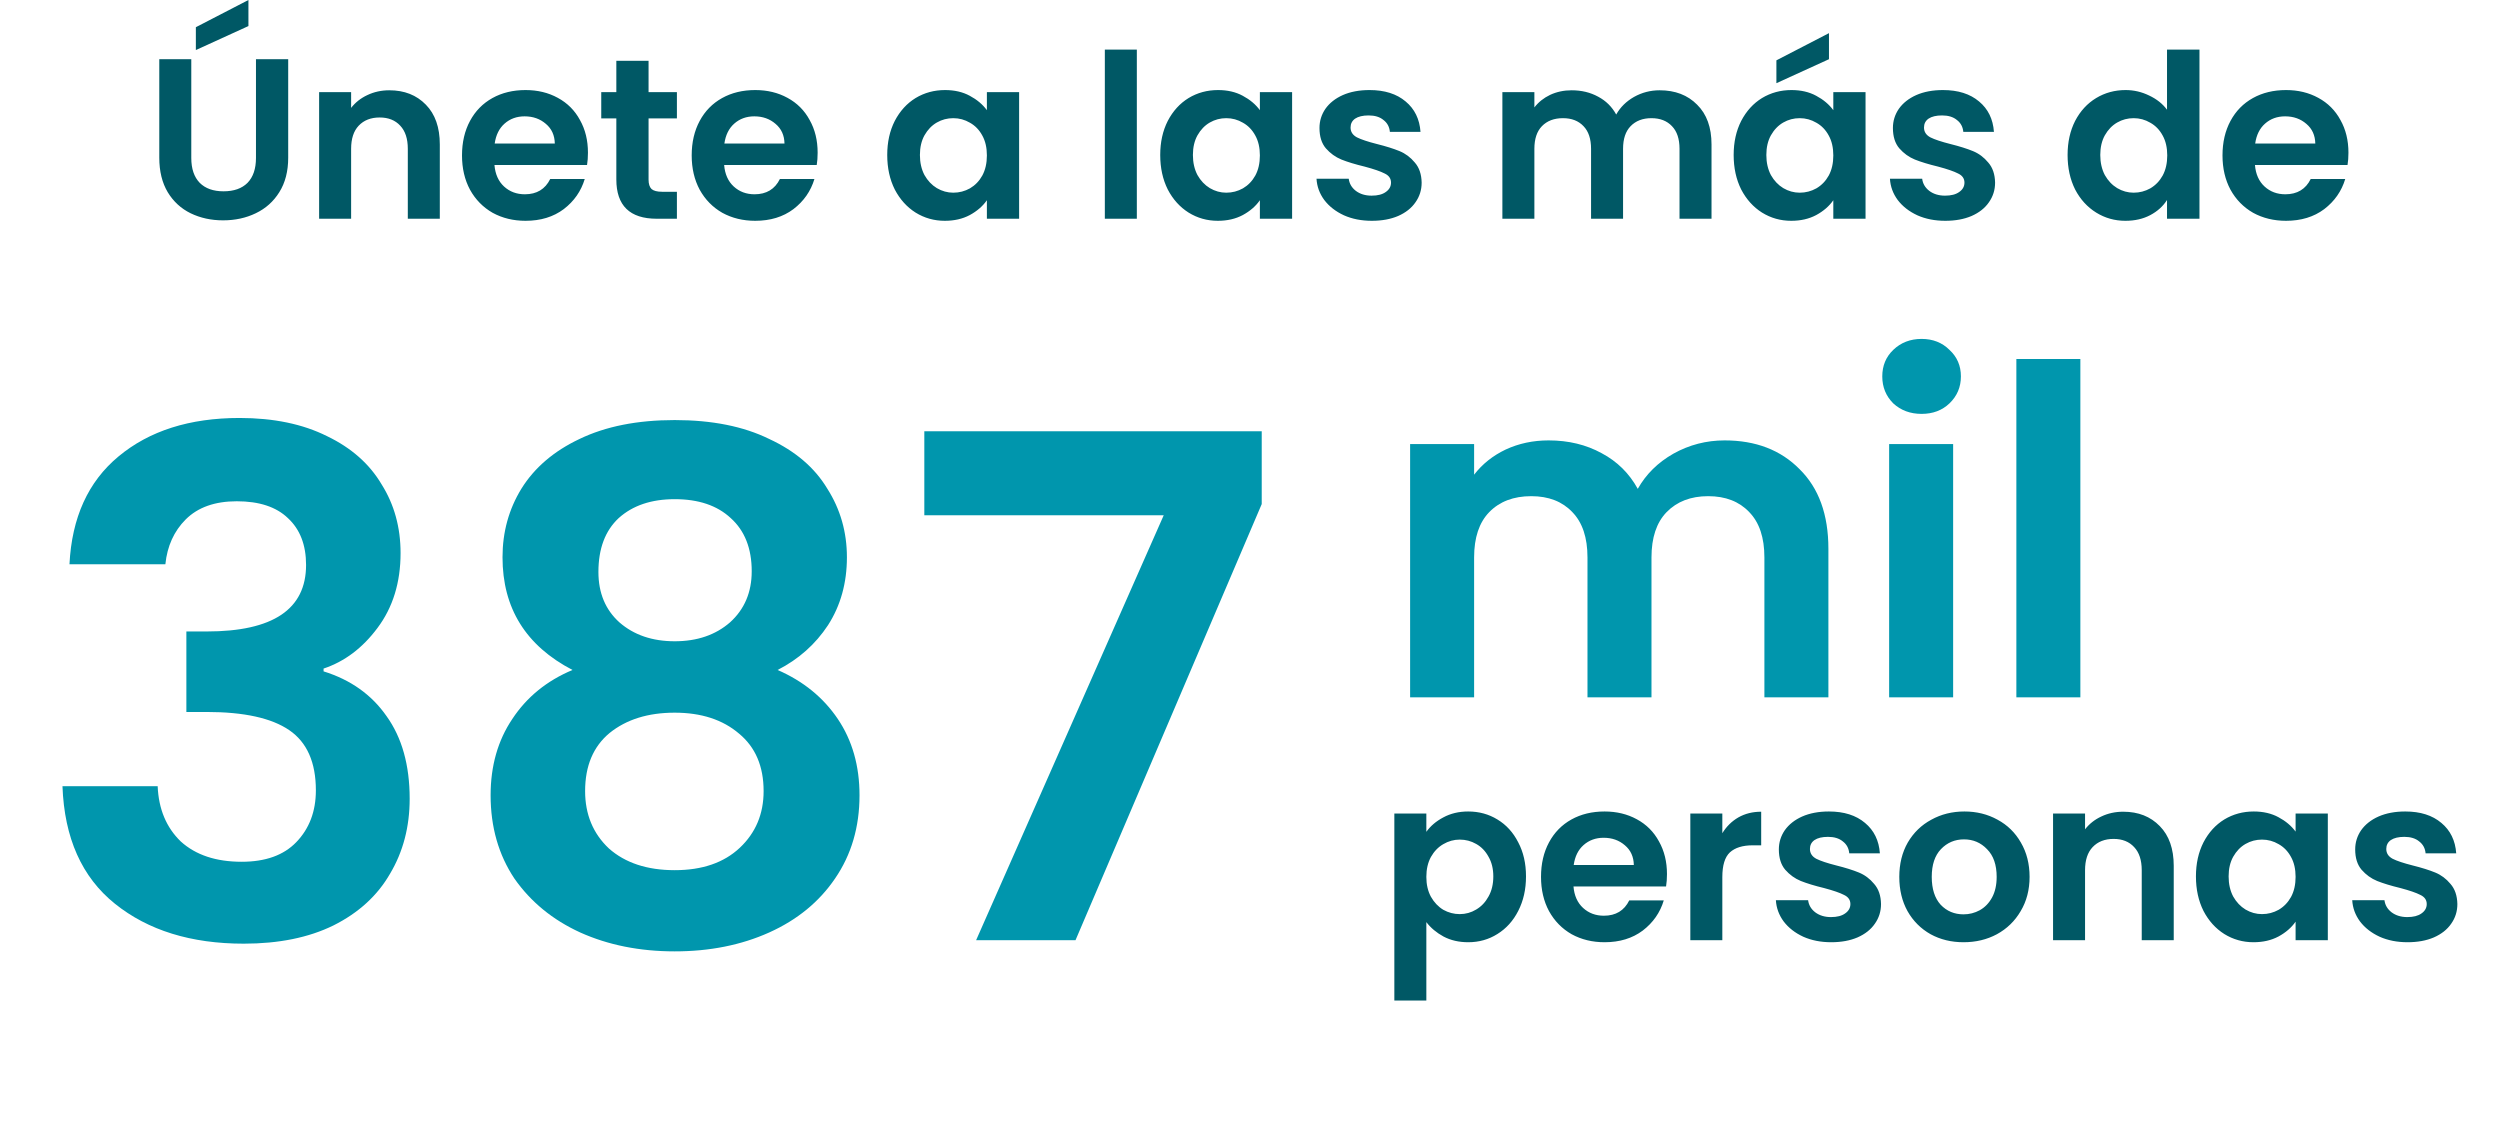
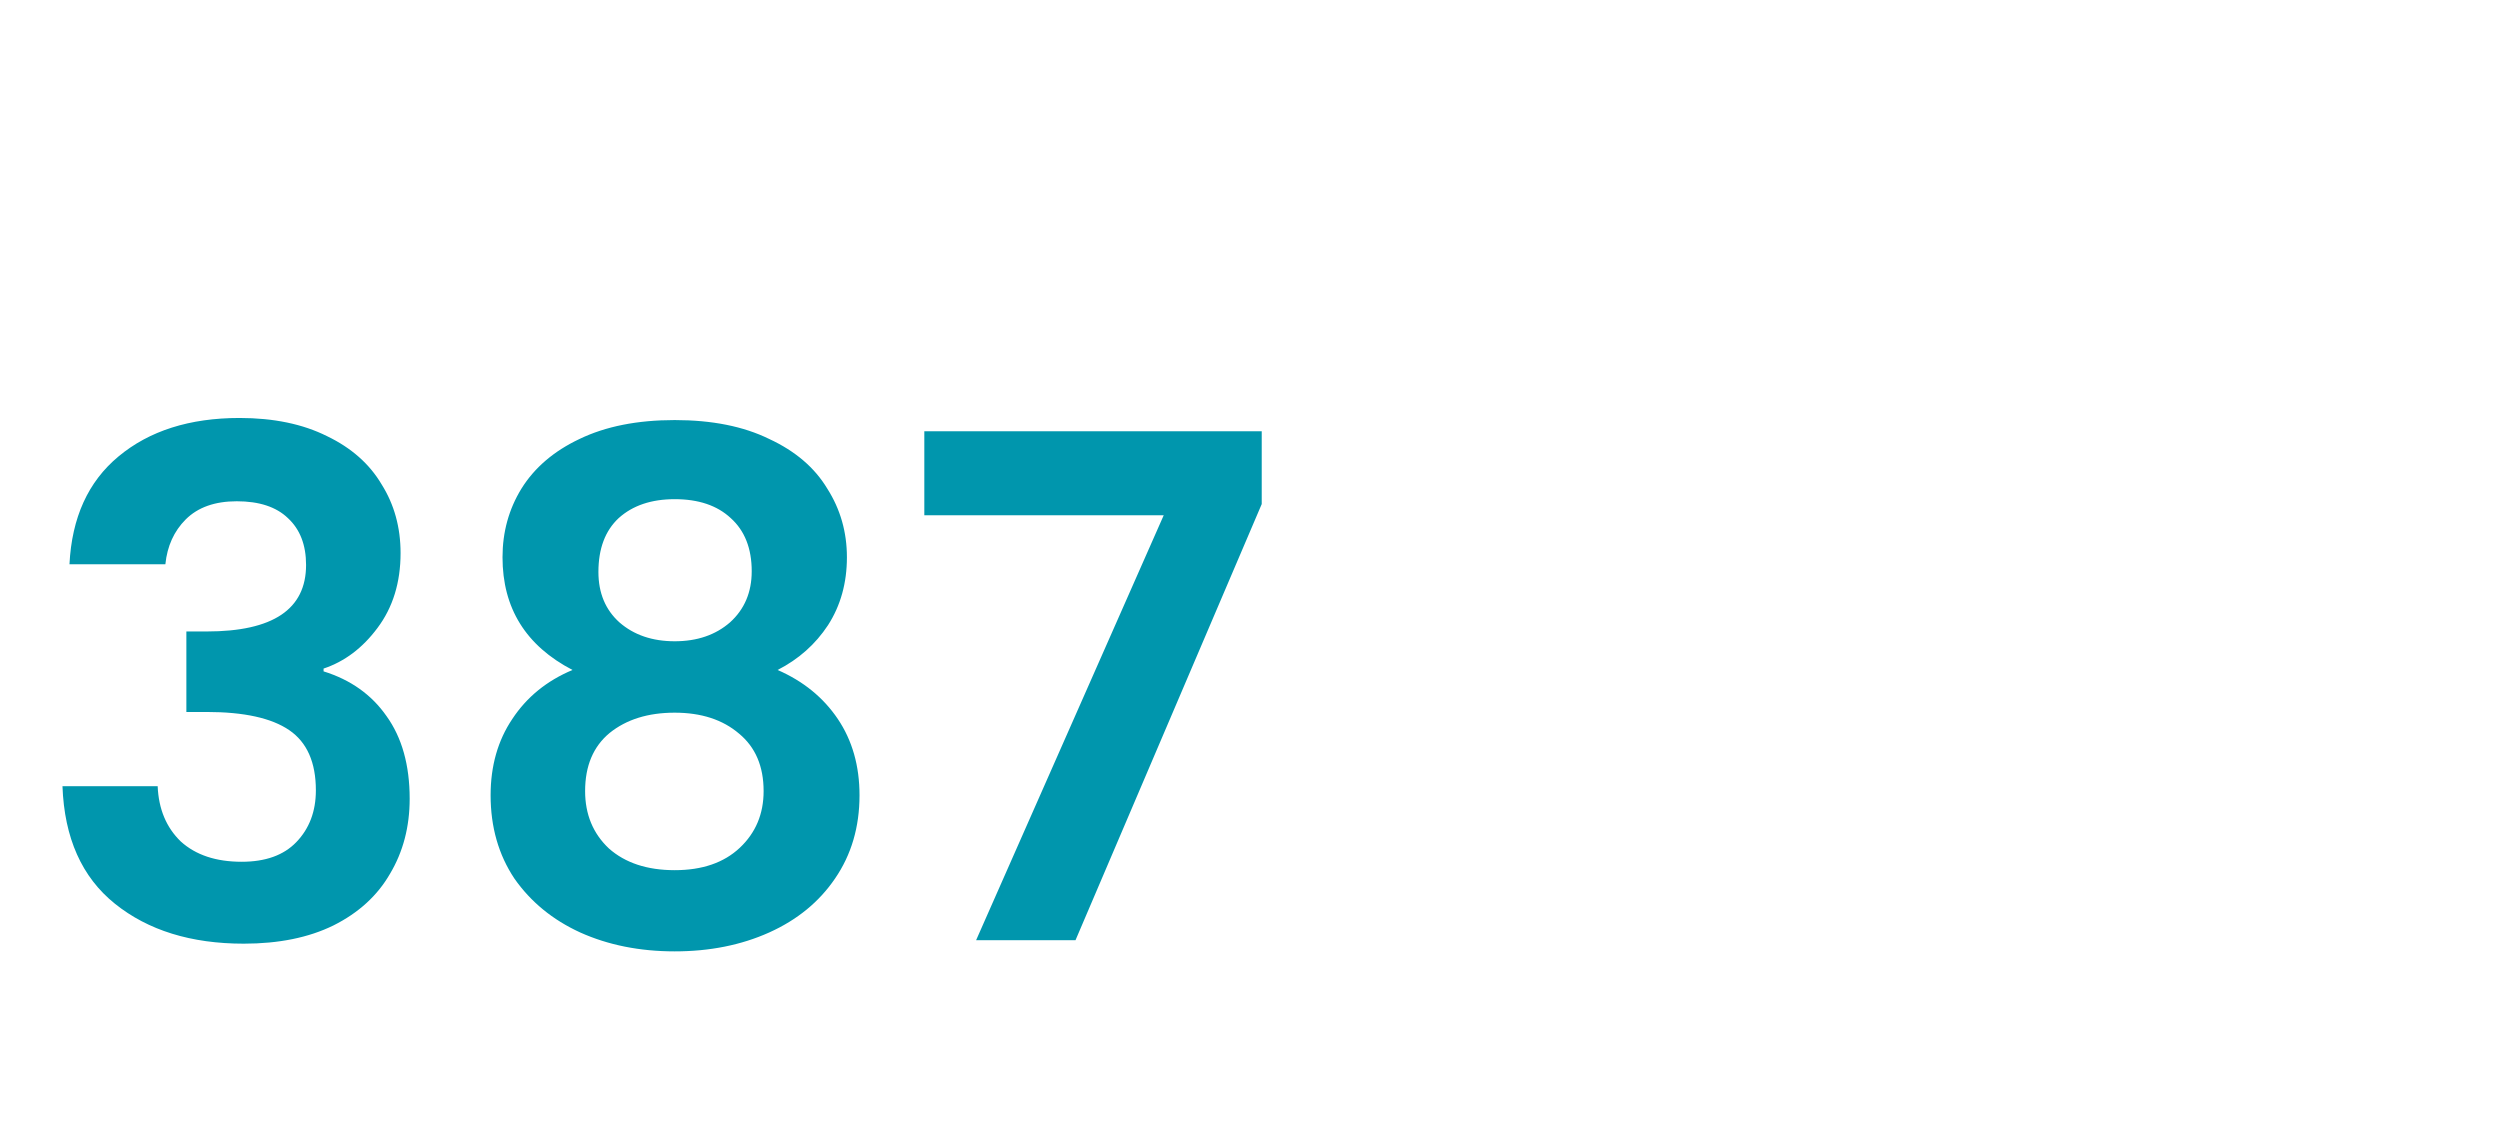
<svg xmlns="http://www.w3.org/2000/svg" width="350" height="157" viewBox="0 0 350 157" fill="none">
-   <path d="M26.78 8.288V22.112C26.78 23.627 27.175 24.789 27.964 25.6C28.754 26.389 29.863 26.784 31.292 26.784C32.743 26.784 33.863 26.389 34.652 25.6C35.442 24.789 35.836 23.627 35.836 22.112V8.288H40.348V22.08C40.348 23.979 39.932 25.589 39.1 26.912C38.29 28.213 37.191 29.195 35.804 29.856C34.439 30.517 32.914 30.848 31.228 30.848C29.564 30.848 28.05 30.517 26.684 29.856C25.34 29.195 24.274 28.213 23.484 26.912C22.695 25.589 22.3 23.979 22.3 22.08V8.288H26.78ZM34.78 3.648L27.42 7.008V3.808L34.78 2.28882e-05V3.648ZM54.501 12.64C56.613 12.64 58.319 13.312 59.621 14.656C60.922 15.979 61.573 17.835 61.573 20.224V30.624H57.093V20.832C57.093 19.424 56.741 18.347 56.037 17.6C55.333 16.832 54.373 16.448 53.157 16.448C51.919 16.448 50.938 16.832 50.213 17.6C49.509 18.347 49.157 19.424 49.157 20.832V30.624H44.677V12.896H49.157V15.104C49.754 14.336 50.511 13.739 51.429 13.312C52.367 12.864 53.391 12.64 54.501 12.64ZM82.313 21.376C82.313 22.016 82.27 22.592 82.185 23.104H69.225C69.332 24.384 69.78 25.387 70.569 26.112C71.358 26.837 72.329 27.2 73.481 27.2C75.145 27.2 76.329 26.485 77.033 25.056H81.865C81.353 26.763 80.372 28.171 78.921 29.28C77.47 30.368 75.689 30.912 73.577 30.912C71.87 30.912 70.334 30.539 68.969 29.792C67.625 29.024 66.569 27.947 65.801 26.56C65.054 25.173 64.681 23.573 64.681 21.76C64.681 19.925 65.054 18.315 65.801 16.928C66.548 15.541 67.593 14.475 68.937 13.728C70.281 12.981 71.828 12.608 73.577 12.608C75.262 12.608 76.766 12.971 78.089 13.696C79.433 14.421 80.468 15.456 81.193 16.8C81.94 18.123 82.313 19.648 82.313 21.376ZM77.673 20.096C77.652 18.944 77.236 18.027 76.425 17.344C75.614 16.64 74.622 16.288 73.449 16.288C72.34 16.288 71.401 16.629 70.633 17.312C69.886 17.973 69.428 18.901 69.257 20.096H77.673ZM90.799 16.576V25.152C90.799 25.749 90.938 26.187 91.215 26.464C91.514 26.72 92.004 26.848 92.687 26.848H94.767V30.624H91.951C88.175 30.624 86.287 28.789 86.287 25.12V16.576H84.175V12.896H86.287V8.512H90.799V12.896H94.767V16.576H90.799ZM114.469 21.376C114.469 22.016 114.427 22.592 114.341 23.104H101.381C101.488 24.384 101.936 25.387 102.725 26.112C103.515 26.837 104.485 27.2 105.637 27.2C107.301 27.2 108.485 26.485 109.189 25.056H114.021C113.509 26.763 112.528 28.171 111.077 29.28C109.627 30.368 107.845 30.912 105.733 30.912C104.027 30.912 102.491 30.539 101.125 29.792C99.781 29.024 98.725 27.947 97.957 26.56C97.211 25.173 96.837 23.573 96.837 21.76C96.837 19.925 97.211 18.315 97.957 16.928C98.704 15.541 99.749 14.475 101.093 13.728C102.437 12.981 103.984 12.608 105.733 12.608C107.419 12.608 108.923 12.971 110.245 13.696C111.589 14.421 112.624 15.456 113.349 16.8C114.096 18.123 114.469 19.648 114.469 21.376ZM109.829 20.096C109.808 18.944 109.392 18.027 108.581 17.344C107.771 16.64 106.779 16.288 105.605 16.288C104.496 16.288 103.557 16.629 102.789 17.312C102.043 17.973 101.584 18.901 101.413 20.096H109.829ZM124.212 21.696C124.212 19.904 124.564 18.315 125.268 16.928C125.994 15.541 126.964 14.475 128.18 13.728C129.418 12.981 130.794 12.608 132.308 12.608C133.631 12.608 134.783 12.875 135.764 13.408C136.767 13.941 137.567 14.613 138.164 15.424V12.896H142.676V30.624H138.164V28.032C137.588 28.864 136.788 29.557 135.764 30.112C134.762 30.645 133.599 30.912 132.276 30.912C130.783 30.912 129.418 30.528 128.18 29.76C126.964 28.992 125.994 27.915 125.268 26.528C124.564 25.12 124.212 23.509 124.212 21.696ZM138.164 21.76C138.164 20.672 137.951 19.744 137.524 18.976C137.098 18.187 136.522 17.589 135.796 17.184C135.071 16.757 134.292 16.544 133.46 16.544C132.628 16.544 131.86 16.747 131.156 17.152C130.452 17.557 129.876 18.155 129.428 18.944C129.002 19.712 128.788 20.629 128.788 21.696C128.788 22.763 129.002 23.701 129.428 24.512C129.876 25.301 130.452 25.909 131.156 26.336C131.882 26.763 132.65 26.976 133.46 26.976C134.292 26.976 135.071 26.773 135.796 26.368C136.522 25.941 137.098 25.344 137.524 24.576C137.951 23.787 138.164 22.848 138.164 21.76ZM159.157 6.944V30.624H154.677V6.944H159.157ZM162.431 21.696C162.431 19.904 162.783 18.315 163.487 16.928C164.212 15.541 165.183 14.475 166.399 13.728C167.636 12.981 169.012 12.608 170.527 12.608C171.85 12.608 173.002 12.875 173.983 13.408C174.986 13.941 175.786 14.613 176.383 15.424V12.896H180.895V30.624H176.383V28.032C175.807 28.864 175.007 29.557 173.983 30.112C172.98 30.645 171.818 30.912 170.495 30.912C169.002 30.912 167.636 30.528 166.399 29.76C165.183 28.992 164.212 27.915 163.487 26.528C162.783 25.12 162.431 23.509 162.431 21.696ZM176.383 21.76C176.383 20.672 176.17 19.744 175.743 18.976C175.316 18.187 174.74 17.589 174.015 17.184C173.29 16.757 172.511 16.544 171.679 16.544C170.847 16.544 170.079 16.747 169.375 17.152C168.671 17.557 168.095 18.155 167.647 18.944C167.22 19.712 167.007 20.629 167.007 21.696C167.007 22.763 167.22 23.701 167.647 24.512C168.095 25.301 168.671 25.909 169.375 26.336C170.1 26.763 170.868 26.976 171.679 26.976C172.511 26.976 173.29 26.773 174.015 26.368C174.74 25.941 175.316 25.344 175.743 24.576C176.17 23.787 176.383 22.848 176.383 21.76ZM192.055 30.912C190.604 30.912 189.303 30.656 188.151 30.144C186.999 29.611 186.081 28.896 185.399 28C184.737 27.104 184.375 26.112 184.311 25.024H188.823C188.908 25.707 189.239 26.272 189.815 26.72C190.412 27.168 191.148 27.392 192.023 27.392C192.876 27.392 193.537 27.221 194.007 26.88C194.497 26.539 194.743 26.101 194.743 25.568C194.743 24.992 194.444 24.565 193.847 24.288C193.271 23.989 192.343 23.669 191.062 23.328C189.74 23.008 188.652 22.677 187.799 22.336C186.967 21.995 186.241 21.472 185.623 20.768C185.025 20.064 184.727 19.115 184.727 17.92C184.727 16.939 185.004 16.043 185.559 15.232C186.135 14.421 186.945 13.781 187.991 13.312C189.057 12.843 190.305 12.608 191.735 12.608C193.847 12.608 195.532 13.141 196.791 14.208C198.049 15.253 198.743 16.672 198.871 18.464H194.583C194.519 17.76 194.22 17.205 193.687 16.8C193.175 16.373 192.481 16.16 191.607 16.16C190.796 16.16 190.167 16.309 189.719 16.608C189.292 16.907 189.079 17.323 189.079 17.856C189.079 18.453 189.377 18.912 189.975 19.232C190.572 19.531 191.5 19.84 192.759 20.16C194.039 20.48 195.095 20.811 195.927 21.152C196.759 21.493 197.473 22.027 198.071 22.752C198.689 23.456 199.009 24.395 199.031 25.568C199.031 26.592 198.743 27.509 198.167 28.32C197.612 29.131 196.801 29.771 195.735 30.24C194.689 30.688 193.463 30.912 192.055 30.912ZM232.349 12.64C234.525 12.64 236.274 13.312 237.597 14.656C238.941 15.979 239.613 17.835 239.613 20.224V30.624H235.133V20.832C235.133 19.445 234.781 18.389 234.077 17.664C233.373 16.917 232.413 16.544 231.197 16.544C229.981 16.544 229.01 16.917 228.285 17.664C227.581 18.389 227.229 19.445 227.229 20.832V30.624H222.749V20.832C222.749 19.445 222.397 18.389 221.693 17.664C220.989 16.917 220.029 16.544 218.813 16.544C217.576 16.544 216.594 16.917 215.869 17.664C215.165 18.389 214.813 19.445 214.813 20.832V30.624H210.333V12.896H214.813V15.04C215.389 14.293 216.125 13.707 217.021 13.28C217.938 12.853 218.941 12.64 220.029 12.64C221.416 12.64 222.653 12.939 223.741 13.536C224.829 14.112 225.672 14.944 226.269 16.032C226.845 15.008 227.677 14.187 228.765 13.568C229.874 12.949 231.069 12.64 232.349 12.64ZM242.712 21.696C242.712 19.904 243.064 18.315 243.768 16.928C244.494 15.541 245.464 14.475 246.68 13.728C247.918 12.981 249.294 12.608 250.808 12.608C252.131 12.608 253.283 12.875 254.264 13.408C255.267 13.941 256.067 14.613 256.664 15.424V12.896H261.176V30.624H256.664V28.032C256.088 28.864 255.288 29.557 254.264 30.112C253.262 30.645 252.099 30.912 250.776 30.912C249.283 30.912 247.918 30.528 246.68 29.76C245.464 28.992 244.494 27.915 243.768 26.528C243.064 25.12 242.712 23.509 242.712 21.696ZM256.664 21.76C256.664 20.672 256.451 19.744 256.024 18.976C255.598 18.187 255.022 17.589 254.296 17.184C253.571 16.757 252.792 16.544 251.96 16.544C251.128 16.544 250.36 16.747 249.656 17.152C248.952 17.557 248.376 18.155 247.928 18.944C247.502 19.712 247.288 20.629 247.288 21.696C247.288 22.763 247.502 23.701 247.928 24.512C248.376 25.301 248.952 25.909 249.656 26.336C250.382 26.763 251.15 26.976 251.96 26.976C252.792 26.976 253.571 26.773 254.296 26.368C255.022 25.941 255.598 25.344 256.024 24.576C256.451 23.787 256.664 22.848 256.664 21.76ZM256.056 8.288L248.696 11.648V8.448L256.056 4.64V8.288ZM272.336 30.912C270.885 30.912 269.584 30.656 268.432 30.144C267.28 29.611 266.362 28.896 265.68 28C265.018 27.104 264.656 26.112 264.592 25.024H269.104C269.189 25.707 269.52 26.272 270.096 26.72C270.693 27.168 271.429 27.392 272.304 27.392C273.157 27.392 273.818 27.221 274.288 26.88C274.778 26.539 275.024 26.101 275.024 25.568C275.024 24.992 274.725 24.565 274.128 24.288C273.552 23.989 272.624 23.669 271.344 23.328C270.021 23.008 268.933 22.677 268.08 22.336C267.248 21.995 266.522 21.472 265.904 20.768C265.306 20.064 265.008 19.115 265.008 17.92C265.008 16.939 265.285 16.043 265.84 15.232C266.416 14.421 267.226 13.781 268.272 13.312C269.338 12.843 270.586 12.608 272.016 12.608C274.128 12.608 275.813 13.141 277.072 14.208C278.33 15.253 279.024 16.672 279.152 18.464H274.864C274.8 17.76 274.501 17.205 273.968 16.8C273.456 16.373 272.762 16.16 271.888 16.16C271.077 16.16 270.448 16.309 270 16.608C269.573 16.907 269.36 17.323 269.36 17.856C269.36 18.453 269.658 18.912 270.256 19.232C270.853 19.531 271.781 19.84 273.04 20.16C274.32 20.48 275.376 20.811 276.208 21.152C277.04 21.493 277.754 22.027 278.352 22.752C278.97 23.456 279.29 24.395 279.312 25.568C279.312 26.592 279.024 27.509 278.448 28.32C277.893 29.131 277.082 29.771 276.016 30.24C274.97 30.688 273.744 30.912 272.336 30.912ZM289.462 21.696C289.462 19.904 289.814 18.315 290.518 16.928C291.244 15.541 292.225 14.475 293.462 13.728C294.7 12.981 296.076 12.608 297.59 12.608C298.742 12.608 299.841 12.864 300.886 13.376C301.932 13.867 302.764 14.528 303.382 15.36V6.944H307.926V30.624H303.382V28C302.828 28.875 302.049 29.579 301.046 30.112C300.044 30.645 298.881 30.912 297.558 30.912C296.065 30.912 294.7 30.528 293.462 29.76C292.225 28.992 291.244 27.915 290.518 26.528C289.814 25.12 289.462 23.509 289.462 21.696ZM303.414 21.76C303.414 20.672 303.201 19.744 302.774 18.976C302.348 18.187 301.772 17.589 301.046 17.184C300.321 16.757 299.542 16.544 298.71 16.544C297.878 16.544 297.11 16.747 296.406 17.152C295.702 17.557 295.126 18.155 294.678 18.944C294.252 19.712 294.038 20.629 294.038 21.696C294.038 22.763 294.252 23.701 294.678 24.512C295.126 25.301 295.702 25.909 296.406 26.336C297.132 26.763 297.9 26.976 298.71 26.976C299.542 26.976 300.321 26.773 301.046 26.368C301.772 25.941 302.348 25.344 302.774 24.576C303.201 23.787 303.414 22.848 303.414 21.76ZM328.782 21.376C328.782 22.016 328.739 22.592 328.654 23.104H315.694C315.8 24.384 316.248 25.387 317.038 26.112C317.827 26.837 318.798 27.2 319.95 27.2C321.614 27.2 322.798 26.485 323.502 25.056H328.334C327.822 26.763 326.84 28.171 325.39 29.28C323.939 30.368 322.158 30.912 320.046 30.912C318.339 30.912 316.803 30.539 315.438 29.792C314.094 29.024 313.038 27.947 312.27 26.56C311.523 25.173 311.15 23.573 311.15 21.76C311.15 19.925 311.523 18.315 312.27 16.928C313.016 15.541 314.062 14.475 315.406 13.728C316.75 12.981 318.296 12.608 320.046 12.608C321.731 12.608 323.235 12.971 324.558 13.696C325.902 14.421 326.936 15.456 327.662 16.8C328.408 18.123 328.782 19.648 328.782 21.376ZM324.142 20.096C324.12 18.944 323.704 18.027 322.894 17.344C322.083 16.64 321.091 16.288 319.918 16.288C318.808 16.288 317.87 16.629 317.102 17.312C316.355 17.973 315.896 18.901 315.726 20.096H324.142Z" fill="#005865" />
  <path d="M9.726 78.998C10.053 72.465 12.339 67.434 16.586 63.906C20.898 60.313 26.549 58.516 33.54 58.516C38.309 58.516 42.393 59.365 45.79 61.064C49.187 62.697 51.735 64.951 53.434 67.826C55.198 70.635 56.08 73.837 56.08 77.43C56.08 81.546 55.002 85.041 52.846 87.916C50.755 90.725 48.24 92.62 45.3 93.6V93.992C49.089 95.168 52.029 97.259 54.12 100.264C56.276 103.269 57.354 107.124 57.354 111.828C57.354 115.748 56.439 119.243 54.61 122.314C52.846 125.385 50.2 127.802 46.672 129.566C43.209 131.265 39.028 132.114 34.128 132.114C26.745 132.114 20.735 130.252 16.096 126.528C11.457 122.804 9.007 117.316 8.746 110.064H22.074C22.205 113.265 23.283 115.846 25.308 117.806C27.399 119.701 30.241 120.648 33.834 120.648C37.166 120.648 39.714 119.733 41.478 117.904C43.307 116.009 44.222 113.592 44.222 110.652C44.222 106.732 42.981 103.923 40.498 102.224C38.015 100.525 34.161 99.676 28.934 99.676H26.092V88.406H28.934C38.211 88.406 42.85 85.303 42.85 79.096C42.85 76.287 42.001 74.098 40.302 72.53C38.669 70.962 36.284 70.178 33.148 70.178C30.077 70.178 27.693 71.027 25.994 72.726C24.361 74.359 23.413 76.45 23.152 78.998H9.726ZM80.152 93.796C73.619 90.399 70.352 85.139 70.352 78.018C70.352 74.49 71.234 71.289 72.998 68.414C74.827 65.474 77.539 63.155 81.132 61.456C84.791 59.692 89.233 58.81 94.46 58.81C99.687 58.81 104.097 59.692 107.69 61.456C111.349 63.155 114.06 65.474 115.824 68.414C117.653 71.289 118.568 74.49 118.568 78.018C118.568 81.611 117.686 84.78 115.922 87.524C114.158 90.203 111.806 92.293 108.866 93.796C112.459 95.364 115.269 97.651 117.294 100.656C119.319 103.661 120.332 107.222 120.332 111.338C120.332 115.781 119.189 119.668 116.902 123C114.681 126.267 111.61 128.782 107.69 130.546C103.77 132.31 99.36 133.192 94.46 133.192C89.56 133.192 85.15 132.31 81.23 130.546C77.375 128.782 74.305 126.267 72.018 123C69.797 119.668 68.686 115.781 68.686 111.338C68.686 107.222 69.699 103.661 71.724 100.656C73.749 97.585 76.559 95.299 80.152 93.796ZM105.24 79.978C105.24 76.777 104.26 74.294 102.3 72.53C100.405 70.766 97.792 69.884 94.46 69.884C91.193 69.884 88.58 70.766 86.62 72.53C84.725 74.294 83.778 76.809 83.778 80.076C83.778 83.016 84.758 85.368 86.718 87.132C88.743 88.896 91.324 89.778 94.46 89.778C97.596 89.778 100.177 88.896 102.202 87.132C104.227 85.303 105.24 82.918 105.24 79.978ZM94.46 99.774C90.736 99.774 87.698 100.721 85.346 102.616C83.059 104.511 81.916 107.222 81.916 110.75C81.916 114.017 83.027 116.695 85.248 118.786C87.535 120.811 90.605 121.824 94.46 121.824C98.315 121.824 101.353 120.779 103.574 118.688C105.795 116.597 106.906 113.951 106.906 110.75C106.906 107.287 105.763 104.609 103.476 102.714C101.189 100.754 98.184 99.774 94.46 99.774ZM176.641 70.57L150.573 131.624H136.657L162.921 72.138H129.405V60.378H176.641V70.57Z" fill="#0096AD" />
-   <path d="M241.448 61.656C245.8 61.656 249.299 63 251.944 65.688C254.632 68.333 255.976 72.045 255.976 76.824V97.624H247.016V78.04C247.016 75.267 246.312 73.155 244.904 71.704C243.496 70.211 241.576 69.464 239.144 69.464C236.712 69.464 234.771 70.211 233.32 71.704C231.912 73.155 231.208 75.267 231.208 78.04V97.624H222.248V78.04C222.248 75.267 221.544 73.155 220.136 71.704C218.728 70.211 216.808 69.464 214.376 69.464C211.901 69.464 209.939 70.211 208.488 71.704C207.08 73.155 206.376 75.267 206.376 78.04V97.624H197.416V62.168H206.376V66.456C207.528 64.963 209 63.789 210.792 62.936C212.627 62.083 214.632 61.656 216.808 61.656C219.581 61.656 222.056 62.253 224.232 63.448C226.408 64.6 228.093 66.264 229.288 68.44C230.44 66.392 232.104 64.749 234.28 63.512C236.499 62.275 238.888 61.656 241.448 61.656ZM269.023 57.944C267.444 57.944 266.121 57.453 265.055 56.472C264.031 55.448 263.519 54.189 263.519 52.696C263.519 51.203 264.031 49.965 265.055 48.984C266.121 47.96 267.444 47.448 269.023 47.448C270.601 47.448 271.903 47.96 272.927 48.984C273.993 49.965 274.527 51.203 274.527 52.696C274.527 54.189 273.993 55.448 272.927 56.472C271.903 57.453 270.601 57.944 269.023 57.944ZM273.439 62.168V97.624H264.479V62.168H273.439ZM291.251 50.264V97.624H282.291V50.264H291.251Z" fill="#0096AD" />
-   <path d="M199.688 116.456C200.264 115.645 201.053 114.973 202.056 114.44C203.08 113.885 204.243 113.608 205.544 113.608C207.059 113.608 208.424 113.981 209.64 114.728C210.877 115.475 211.848 116.541 212.552 117.928C213.277 119.293 213.64 120.883 213.64 122.696C213.64 124.509 213.277 126.12 212.552 127.528C211.848 128.915 210.877 129.992 209.64 130.76C208.424 131.528 207.059 131.912 205.544 131.912C204.243 131.912 203.091 131.645 202.088 131.112C201.107 130.579 200.307 129.907 199.688 129.096V140.072H195.208V113.896H199.688V116.456ZM209.064 122.696C209.064 121.629 208.84 120.712 208.392 119.944C207.965 119.155 207.389 118.557 206.664 118.152C205.96 117.747 205.192 117.544 204.36 117.544C203.549 117.544 202.781 117.757 202.056 118.184C201.352 118.589 200.776 119.187 200.328 119.976C199.901 120.765 199.688 121.693 199.688 122.76C199.688 123.827 199.901 124.755 200.328 125.544C200.776 126.333 201.352 126.941 202.056 127.368C202.781 127.773 203.549 127.976 204.36 127.976C205.192 127.976 205.96 127.763 206.664 127.336C207.389 126.909 207.965 126.301 208.392 125.512C208.84 124.723 209.064 123.784 209.064 122.696ZM233.376 122.376C233.376 123.016 233.333 123.592 233.248 124.104H220.288C220.394 125.384 220.842 126.387 221.632 127.112C222.421 127.837 223.392 128.2 224.544 128.2C226.208 128.2 227.392 127.485 228.096 126.056H232.928C232.416 127.763 231.434 129.171 229.984 130.28C228.533 131.368 226.752 131.912 224.64 131.912C222.933 131.912 221.397 131.539 220.032 130.792C218.688 130.024 217.632 128.947 216.864 127.56C216.117 126.173 215.743 124.573 215.743 122.76C215.743 120.925 216.117 119.315 216.864 117.928C217.61 116.541 218.656 115.475 220 114.728C221.344 113.981 222.89 113.608 224.64 113.608C226.325 113.608 227.829 113.971 229.152 114.696C230.496 115.421 231.53 116.456 232.256 117.8C233.002 119.123 233.376 120.648 233.376 122.376ZM228.736 121.096C228.714 119.944 228.298 119.027 227.488 118.344C226.677 117.64 225.685 117.288 224.512 117.288C223.402 117.288 222.464 117.629 221.696 118.312C220.949 118.973 220.49 119.901 220.32 121.096H228.736ZM241.126 116.648C241.702 115.709 242.448 114.973 243.366 114.44C244.304 113.907 245.371 113.64 246.566 113.64V118.344H245.382C243.974 118.344 242.907 118.675 242.182 119.336C241.478 119.997 241.126 121.149 241.126 122.792V131.624H236.646V113.896H241.126V116.648ZM256.367 131.912C254.916 131.912 253.615 131.656 252.463 131.144C251.311 130.611 250.394 129.896 249.711 129C249.05 128.104 248.687 127.112 248.623 126.024H253.135C253.22 126.707 253.551 127.272 254.127 127.72C254.724 128.168 255.46 128.392 256.335 128.392C257.188 128.392 257.85 128.221 258.319 127.88C258.81 127.539 259.055 127.101 259.055 126.568C259.055 125.992 258.756 125.565 258.159 125.288C257.583 124.989 256.655 124.669 255.375 124.328C254.052 124.008 252.964 123.677 252.111 123.336C251.279 122.995 250.554 122.472 249.935 121.768C249.338 121.064 249.039 120.115 249.039 118.92C249.039 117.939 249.316 117.043 249.871 116.232C250.447 115.421 251.258 114.781 252.303 114.312C253.37 113.843 254.618 113.608 256.047 113.608C258.159 113.608 259.844 114.141 261.103 115.208C262.362 116.253 263.055 117.672 263.183 119.464H258.895C258.831 118.76 258.532 118.205 257.999 117.8C257.487 117.373 256.794 117.16 255.919 117.16C255.108 117.16 254.479 117.309 254.031 117.608C253.604 117.907 253.391 118.323 253.391 118.856C253.391 119.453 253.69 119.912 254.287 120.232C254.884 120.531 255.812 120.84 257.071 121.16C258.351 121.48 259.407 121.811 260.239 122.152C261.071 122.493 261.786 123.027 262.383 123.752C263.002 124.456 263.322 125.395 263.343 126.568C263.343 127.592 263.055 128.509 262.479 129.32C261.924 130.131 261.114 130.771 260.047 131.24C259.002 131.688 257.775 131.912 256.367 131.912ZM274.893 131.912C273.186 131.912 271.65 131.539 270.285 130.792C268.919 130.024 267.842 128.947 267.053 127.56C266.285 126.173 265.901 124.573 265.901 122.76C265.901 120.947 266.295 119.347 267.085 117.96C267.895 116.573 268.994 115.507 270.381 114.76C271.767 113.992 273.314 113.608 275.021 113.608C276.727 113.608 278.274 113.992 279.661 114.76C281.047 115.507 282.135 116.573 282.925 117.96C283.735 119.347 284.141 120.947 284.141 122.76C284.141 124.573 283.725 126.173 282.892 127.56C282.082 128.947 280.973 130.024 279.565 130.792C278.178 131.539 276.621 131.912 274.893 131.912ZM274.893 128.008C275.703 128.008 276.461 127.816 277.165 127.432C277.89 127.027 278.466 126.429 278.893 125.64C279.319 124.851 279.533 123.891 279.533 122.76C279.533 121.075 279.085 119.784 278.189 118.888C277.314 117.971 276.237 117.512 274.957 117.512C273.677 117.512 272.599 117.971 271.725 118.888C270.871 119.784 270.445 121.075 270.445 122.76C270.445 124.445 270.861 125.747 271.693 126.664C272.546 127.56 273.613 128.008 274.893 128.008ZM297.251 113.64C299.363 113.64 301.069 114.312 302.371 115.656C303.672 116.979 304.323 118.835 304.323 121.224V131.624H299.843V121.832C299.843 120.424 299.491 119.347 298.787 118.6C298.083 117.832 297.123 117.448 295.907 117.448C294.669 117.448 293.688 117.832 292.963 118.6C292.259 119.347 291.907 120.424 291.907 121.832V131.624H287.427V113.896H291.907V116.104C292.504 115.336 293.261 114.739 294.179 114.312C295.117 113.864 296.141 113.64 297.251 113.64ZM307.431 122.696C307.431 120.904 307.783 119.315 308.487 117.928C309.212 116.541 310.183 115.475 311.399 114.728C312.636 113.981 314.012 113.608 315.527 113.608C316.85 113.608 318.002 113.875 318.983 114.408C319.986 114.941 320.786 115.613 321.383 116.424V113.896H325.895V131.624H321.383V129.032C320.807 129.864 320.007 130.557 318.983 131.112C317.98 131.645 316.818 131.912 315.495 131.912C314.002 131.912 312.636 131.528 311.399 130.76C310.183 129.992 309.212 128.915 308.487 127.528C307.783 126.12 307.431 124.509 307.431 122.696ZM321.383 122.76C321.383 121.672 321.17 120.744 320.743 119.976C320.316 119.187 319.74 118.589 319.015 118.184C318.29 117.757 317.511 117.544 316.679 117.544C315.847 117.544 315.079 117.747 314.375 118.152C313.671 118.557 313.095 119.155 312.647 119.944C312.22 120.712 312.007 121.629 312.007 122.696C312.007 123.763 312.22 124.701 312.647 125.512C313.095 126.301 313.671 126.909 314.375 127.336C315.1 127.763 315.868 127.976 316.679 127.976C317.511 127.976 318.29 127.773 319.015 127.368C319.74 126.941 320.316 126.344 320.743 125.576C321.17 124.787 321.383 123.848 321.383 122.76ZM337.055 131.912C335.604 131.912 334.303 131.656 333.151 131.144C331.999 130.611 331.081 129.896 330.399 129C329.737 128.104 329.375 127.112 329.311 126.024H333.823C333.908 126.707 334.239 127.272 334.815 127.72C335.412 128.168 336.148 128.392 337.023 128.392C337.876 128.392 338.537 128.221 339.007 127.88C339.497 127.539 339.743 127.101 339.743 126.568C339.743 125.992 339.444 125.565 338.847 125.288C338.271 124.989 337.343 124.669 336.062 124.328C334.74 124.008 333.652 123.677 332.799 123.336C331.967 122.995 331.241 122.472 330.623 121.768C330.025 121.064 329.727 120.115 329.727 118.92C329.727 117.939 330.004 117.043 330.559 116.232C331.135 115.421 331.945 114.781 332.991 114.312C334.057 113.843 335.305 113.608 336.735 113.608C338.847 113.608 340.532 114.141 341.791 115.208C343.049 116.253 343.743 117.672 343.871 119.464H339.583C339.519 118.76 339.22 118.205 338.687 117.8C338.175 117.373 337.481 117.16 336.607 117.16C335.796 117.16 335.167 117.309 334.719 117.608C334.292 117.907 334.079 118.323 334.079 118.856C334.079 119.453 334.377 119.912 334.975 120.232C335.572 120.531 336.5 120.84 337.759 121.16C339.039 121.48 340.095 121.811 340.927 122.152C341.759 122.493 342.473 123.027 343.071 123.752C343.689 124.456 344.009 125.395 344.031 126.568C344.031 127.592 343.743 128.509 343.167 129.32C342.612 130.131 341.801 130.771 340.735 131.24C339.689 131.688 338.463 131.912 337.055 131.912Z" fill="#005865" />
</svg>